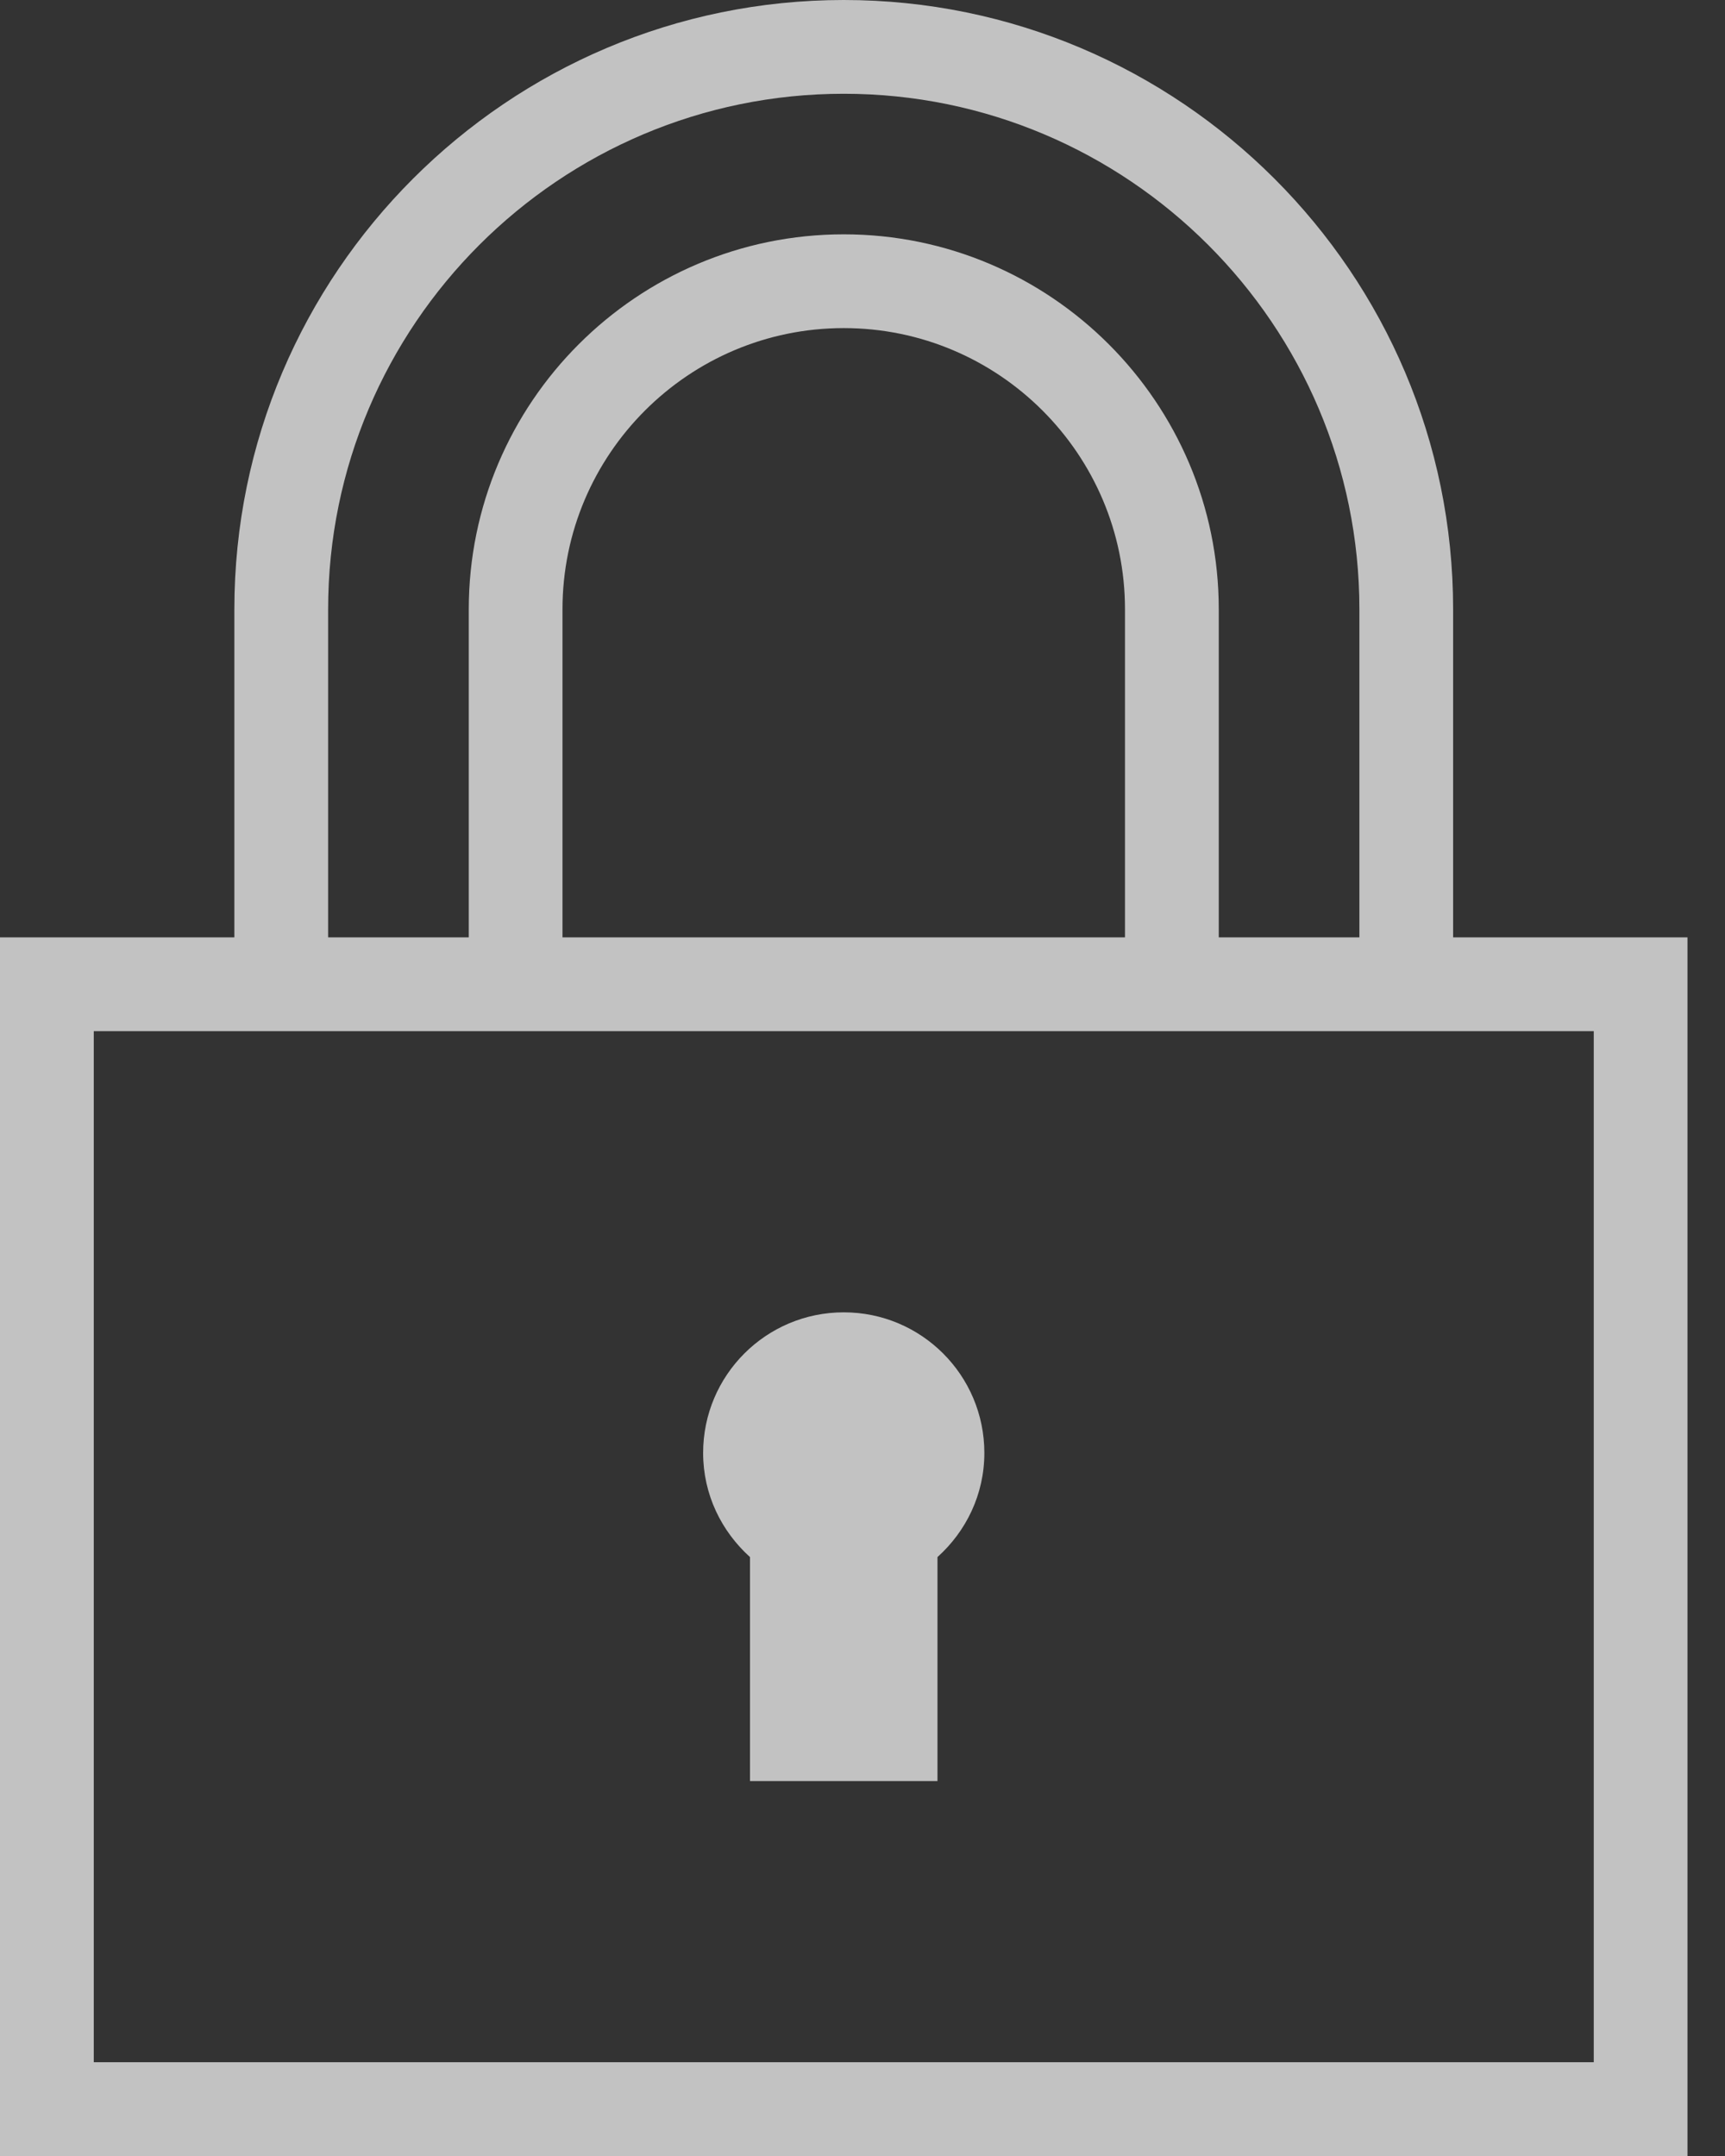
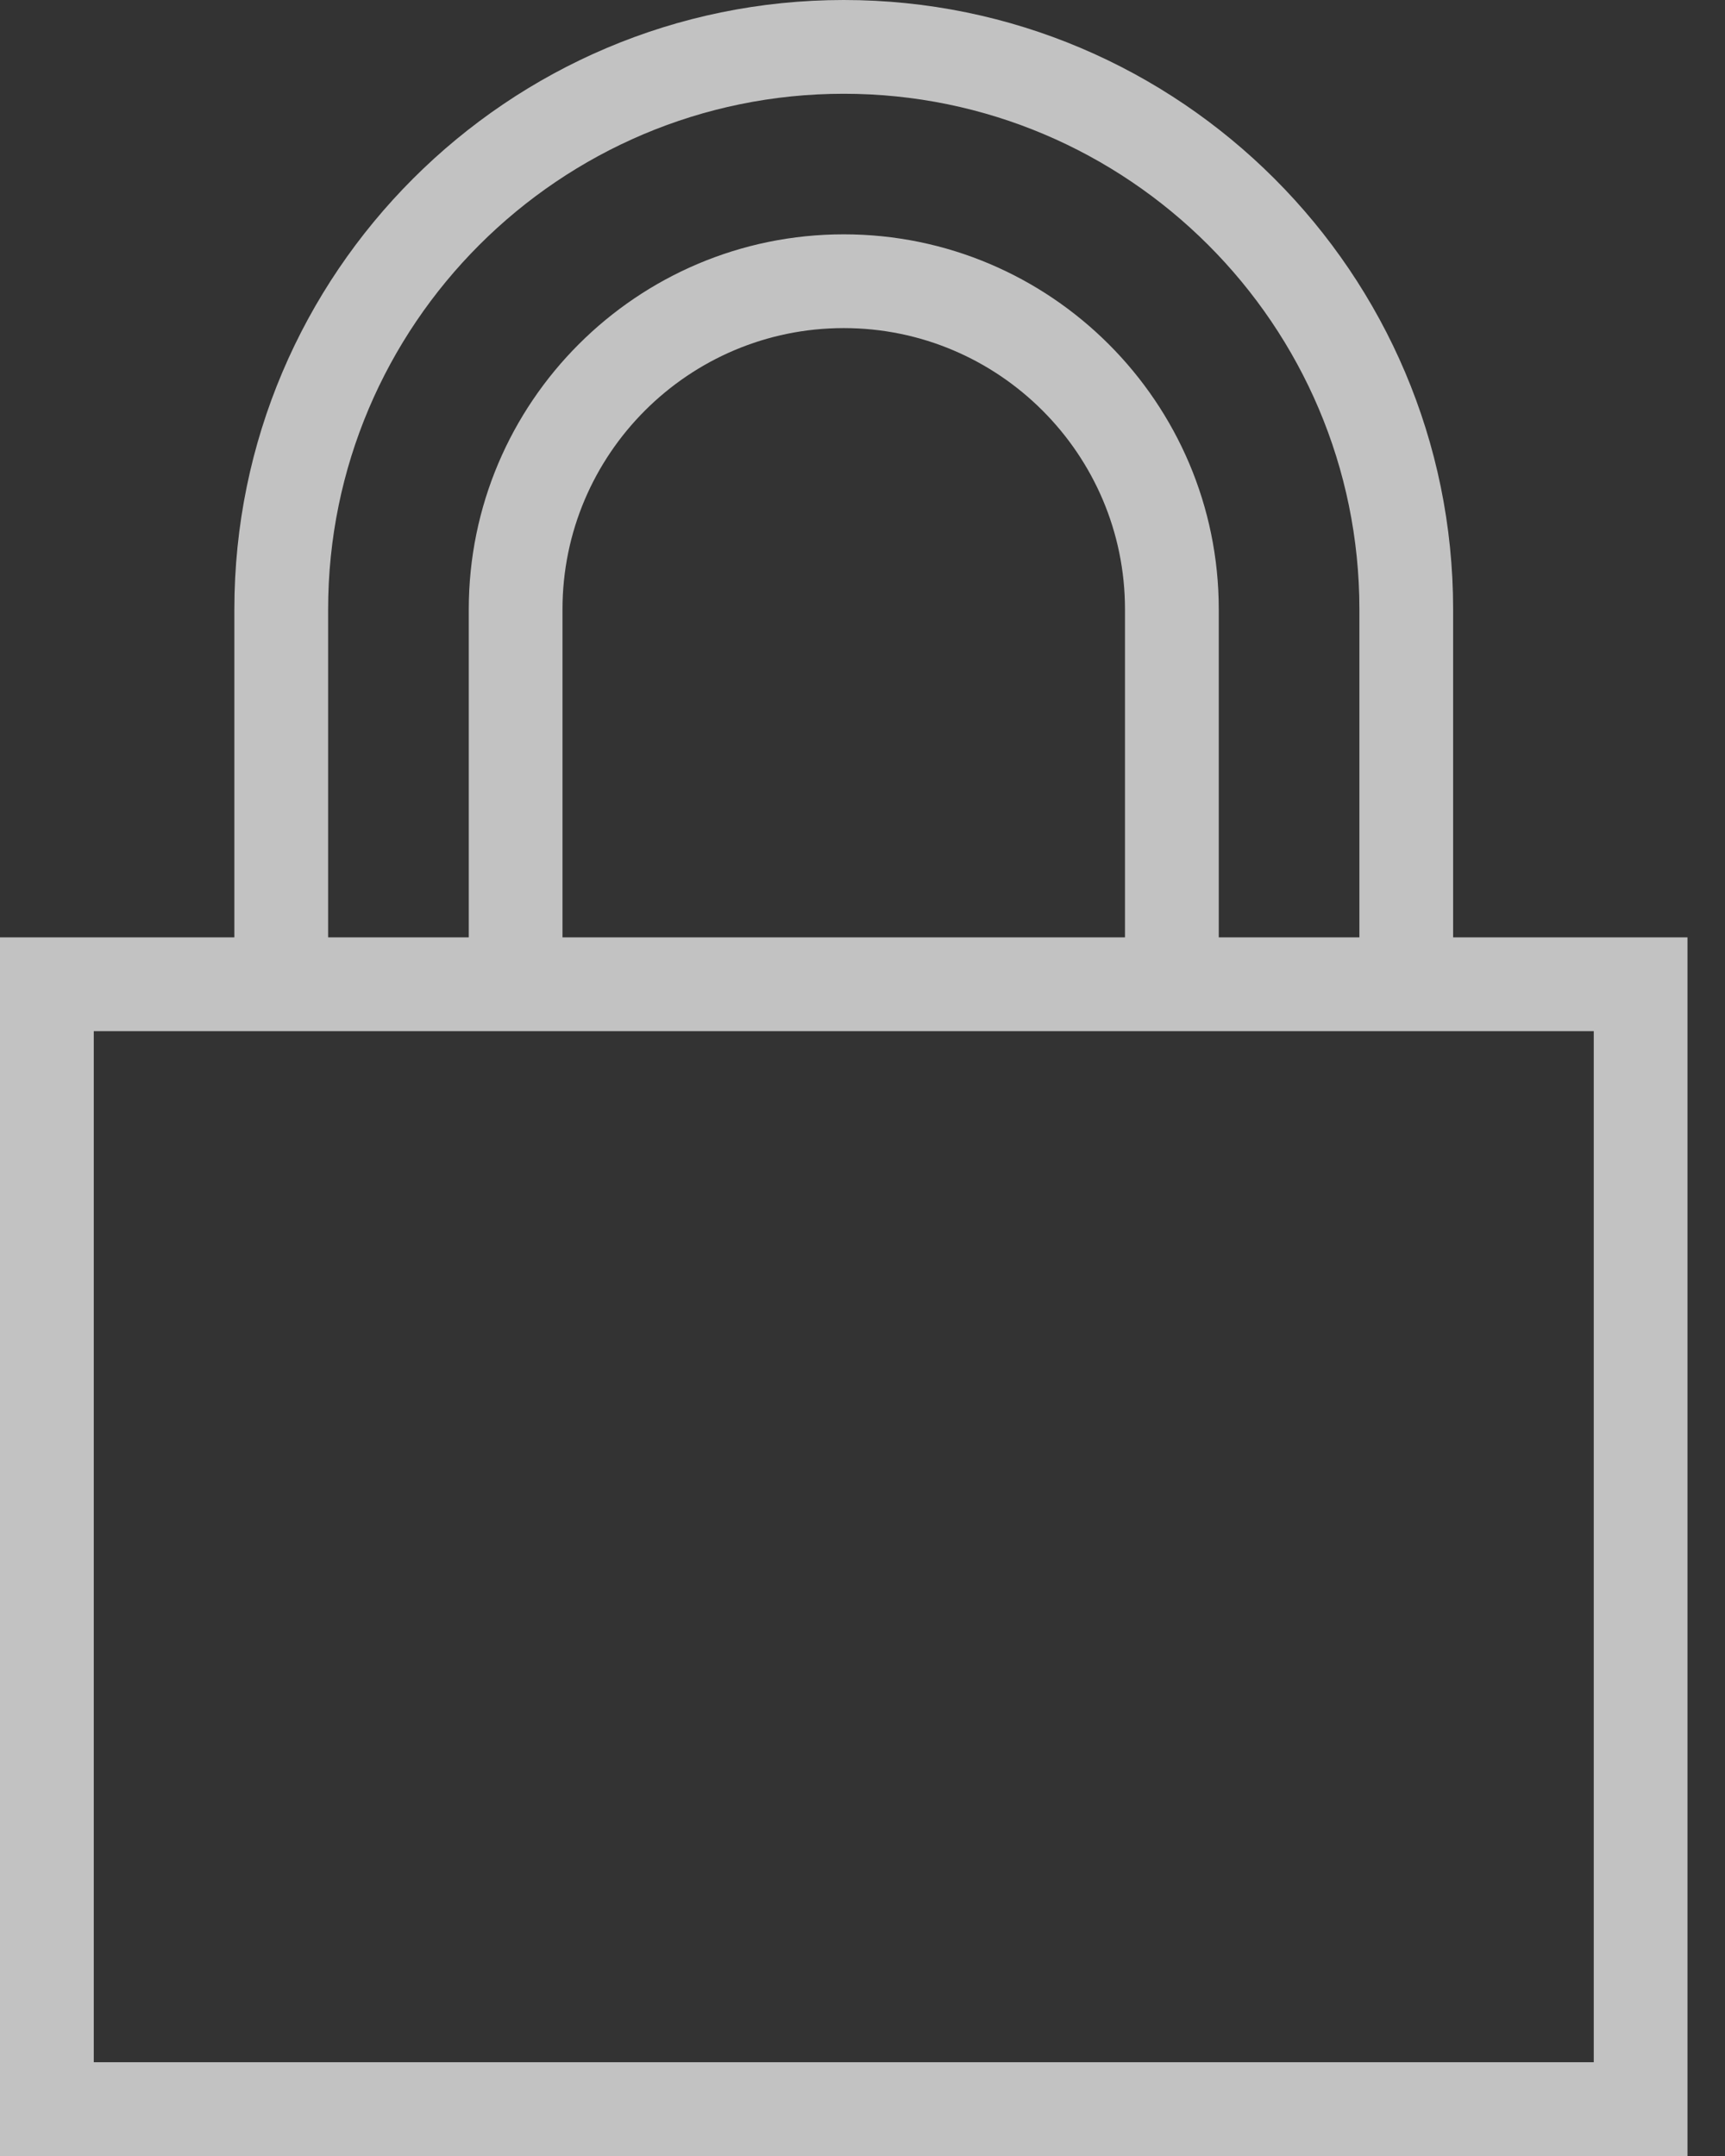
<svg xmlns="http://www.w3.org/2000/svg" width="36px" height="45px" viewBox="0 0 36 45" version="1.1">
  <rect x="0" y="0" width="36" height="45" fill="#333333" stroke="none" />
  <title>icona-assicurata</title>
  <desc>Created with Sketch.</desc>
  <g id="Symbols" stroke="none" stroke-width="1" fill="none" fill-rule="evenodd" opacity="0.7">
    <g id="Blocchi/footer" transform="translate(-383, -53)" fill="#FFFFFF" fill-rule="nonzero">
      <g id="Group-28" transform="translate(0, 44)">
        <g id="Group-3" transform="translate(383, 0)">
          <g id="icona-assicurata" transform="translate(0, 9)">
            <path d="M30.326,19.565 L30.326,12.717 C30.326,5.705 24.621,0 17.609,0 C10.596,0 4.891,5.705 4.891,12.717 L4.891,19.565 L0,19.565 L0,45 L35.217,45 L35.217,19.565 L30.326,19.565 Z M33.261,43.043 L1.957,43.043 L1.957,21.522 C16.163,21.522 18.823,21.522 33.261,21.522 L33.261,43.043 Z M23.478,19.565 L11.739,19.565 L11.739,12.717 C11.739,9.481 14.372,6.848 17.609,6.848 C20.845,6.848 23.478,9.481 23.478,12.717 L23.478,19.565 Z M6.848,12.717 C6.848,6.784 11.675,1.957 17.609,1.957 C23.542,1.957 28.37,6.784 28.37,12.717 L28.37,19.565 L25.435,19.565 L25.435,12.717 C25.435,8.402 21.924,4.891 17.609,4.891 C13.293,4.891 9.783,8.402 9.783,12.717 L9.783,19.565 L6.848,19.565 L6.848,12.717 Z" id="Shape" />
-             <path d="M17.609,27.391 C15.988,27.391 14.674,28.705 14.674,30.326 C14.674,31.192 15.056,31.962 15.652,32.499 L15.652,37.174 L19.565,37.174 L19.565,32.499 C20.162,31.962 20.543,31.192 20.543,30.326 C20.543,28.705 19.23,27.391 17.609,27.391 Z" id="Path" />
          </g>
        </g>
      </g>
    </g>
  </g>
</svg>